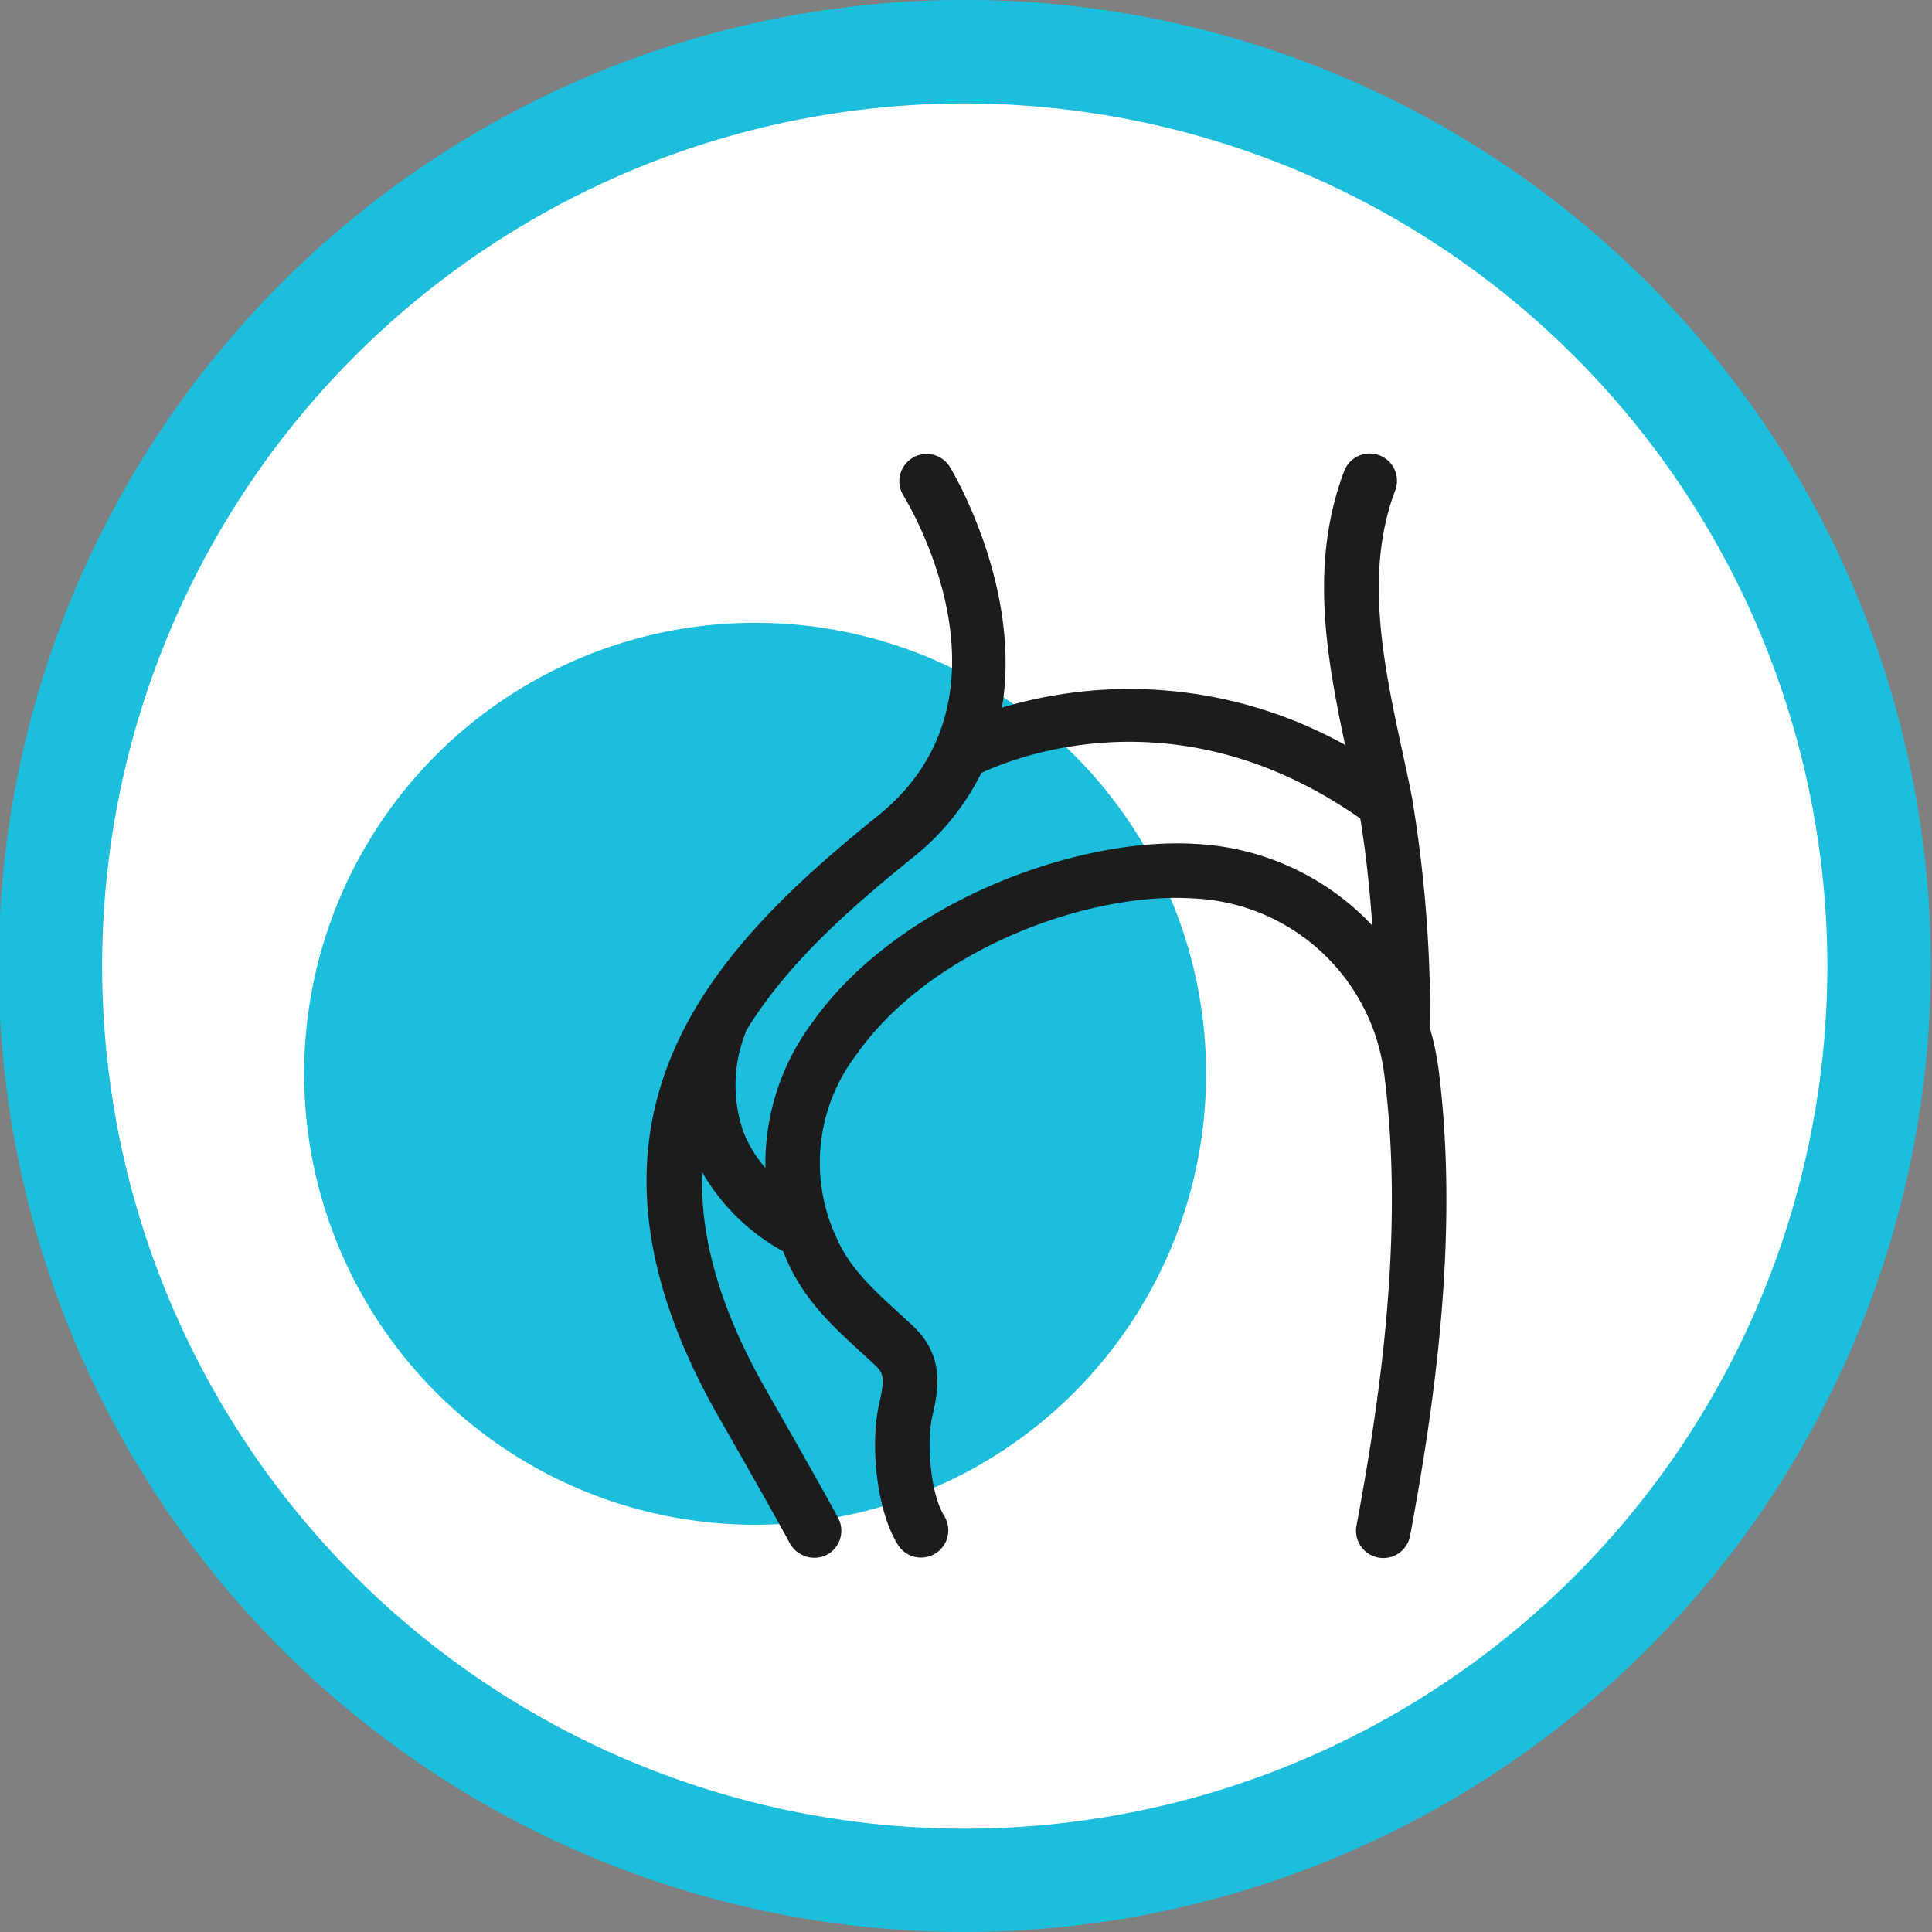
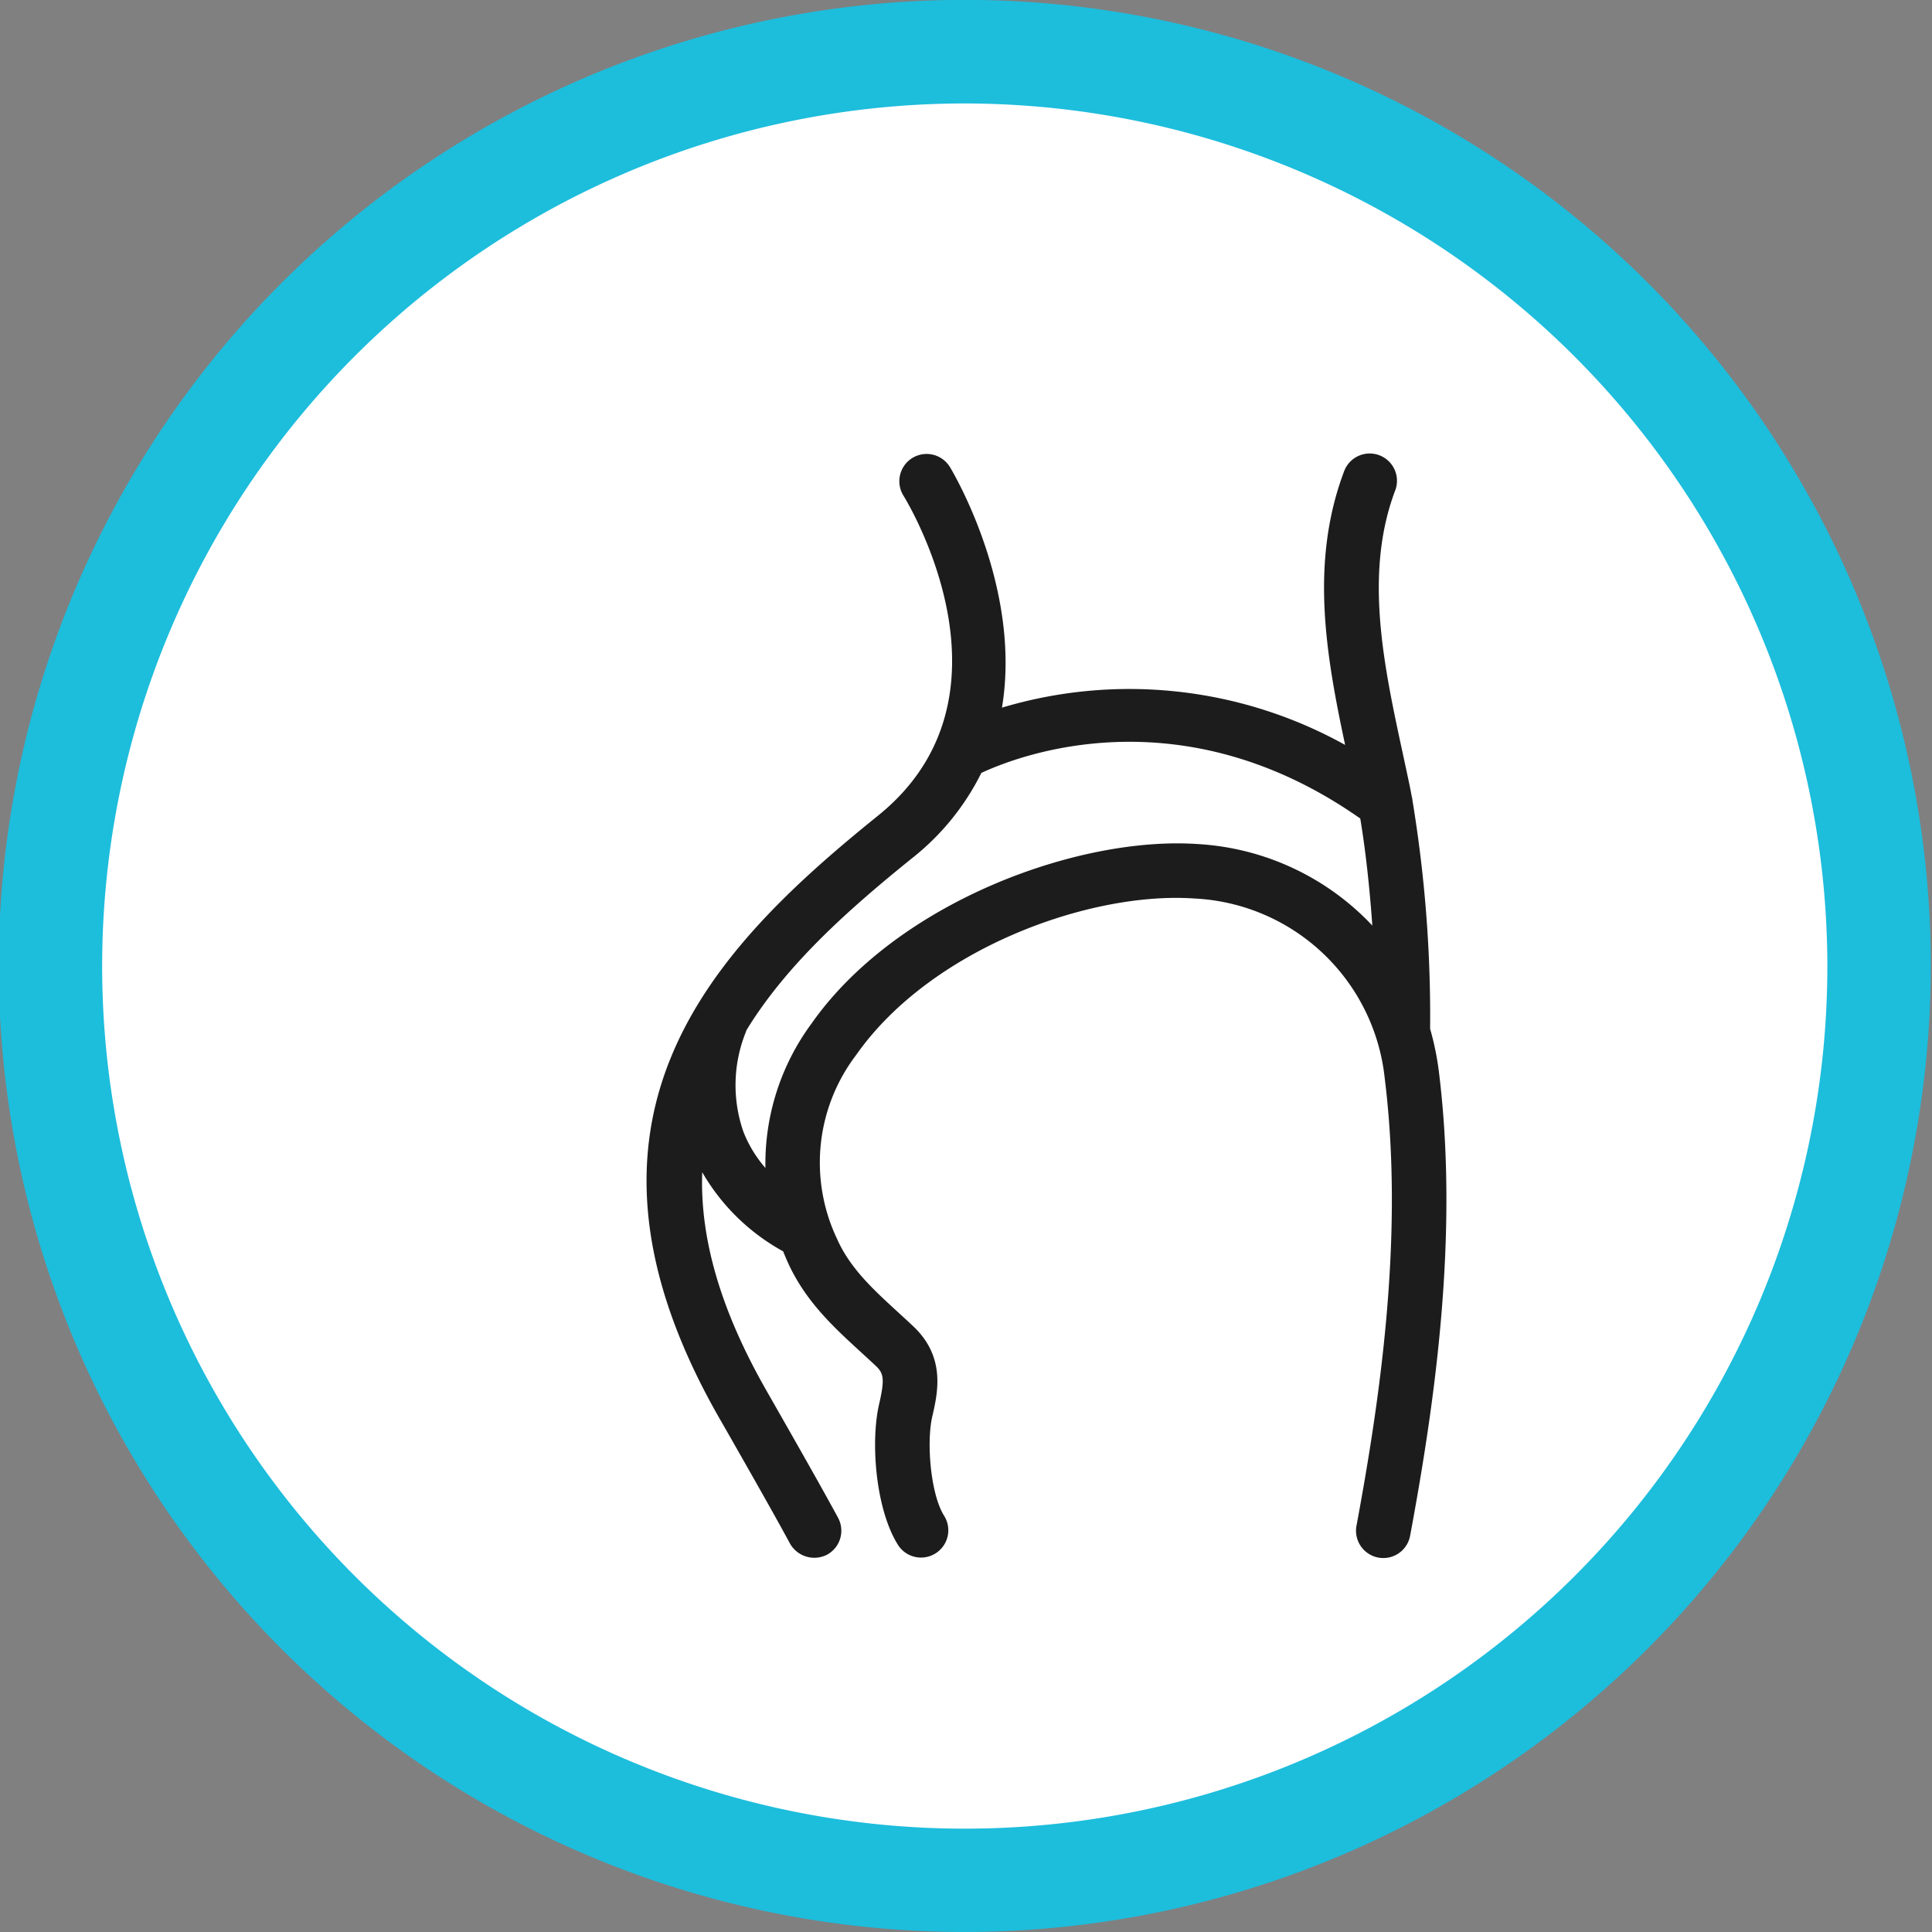
<svg xmlns="http://www.w3.org/2000/svg" id="Layer_1" data-name="Layer 1" viewBox="0 0 149.391 149.391">
  <rect x="0" y="0" width="149.391" height="149.391" fill="#808080" stroke="none" />
  <defs>
    <style>.cls-1{fill:#fff;}.cls-2{fill:#1dbddc;}.cls-3{fill:#1c1c1c;}</style>
  </defs>
  <title>AFT</title>
  <circle class="cls-1" cx="74.598" cy="74.696" r="70.696" />
  <path class="cls-2" d="M74.6,149.391a74.7,74.7,0,1,1,74.7-74.7A74.781,74.781,0,0,1,74.6,149.391ZM74.6,8a66.7,66.7,0,1,0,66.7,66.695A66.772,66.772,0,0,0,74.6,8Z" />
-   <circle class="cls-2" cx="58.39" cy="83.027" r="34.871" />
  <path class="cls-3" d="M56.668,109.877c1.71,3,3.838,6.73,5.123,9.11a1.309,1.309,0,1,0,2.3-1.243c-1.3-2.407-3.346-6-5.151-9.163l-.388-.68c-4.632-8.122-5.763-14.813-4.7-20.549a12.461,12.461,0,0,0,.426,1.363A14.806,14.806,0,0,0,61.2,96.21c.125.327.255.654.4.981,1.292,2.916,3.452,4.895,5.542,6.808.373.342.748.686,1.123,1.037.946.892.952,1.712.489,3.721-.653,2.831-.2,7.843,1.379,10.314a1.309,1.309,0,0,0,2.206-1.411c-1.168-1.825-1.544-6.1-1.033-8.315.4-1.748.955-4.142-1.246-6.214-.382-.36-.767-.712-1.149-1.062-1.978-1.811-3.847-3.522-4.916-5.938a14.494,14.494,0,0,1,1.555-15.023c5.9-8.413,18.547-13,26.857-12.431a16.341,16.341,0,0,1,15.455,14.582c1.528,12.253-.367,25.07-2.19,34.867a1.31,1.31,0,0,0,2.576.479c1.856-9.983,3.785-23.06,2.212-35.67a20.743,20.743,0,0,0-.682-3.276,102.768,102.768,0,0,0-1.36-17.7,1.277,1.277,0,0,0-.047-.245c-.052-.281-.1-.56-.16-.822-.166-.8-.34-1.6-.514-2.406-1.509-6.975-3.068-14.188-.578-20.814a1.31,1.31,0,0,0-2.452-.921c-2.76,7.348-1.118,14.943.47,22.287.011.055.022.108.034.162a33.359,33.359,0,0,0-28.753-3.3c2.3-9.534-3.576-19.248-3.658-19.38A1.309,1.309,0,0,0,70.536,37.9c.405.655,9.776,16.174-2.136,25.783C55.782,73.864,43.4,86.613,56.281,109.2Zm.21-30.244a1.247,1.247,0,0,0,.085-.266c3.127-5.174,7.992-9.538,13.081-13.644a18.375,18.375,0,0,0,5.239-6.554c2.169-1.057,15.8-6.94,30.632,3.666a96.051,96.051,0,0,1,1.145,11.174,19,19,0,0,0-14.47-7.943c-9.033-.625-22.756,4.378-29.181,13.54a17.254,17.254,0,0,0-3.23,12.768,11.052,11.052,0,0,1-3.439-4.566A11.735,11.735,0,0,1,56.878,79.633Z" />
  <path class="cls-3" d="M106.965,120.475a2.141,2.141,0,0,1-.389-.036,2.112,2.112,0,0,1-1.687-2.458c1.811-9.74,3.7-22.477,2.182-34.623A15.556,15.556,0,0,0,92.355,69.476c-8.11-.564-20.406,3.906-26.147,12.092a13.738,13.738,0,0,0-1.478,14.24c1,2.259,2.806,3.914,4.719,5.666.39.357.777.712,1.162,1.074,2.536,2.388,1.9,5.149,1.478,6.977-.468,2.026-.125,6.061.927,7.7a2.11,2.11,0,0,1-3.554,2.274c-1.735-2.711-2.175-7.934-1.485-10.926.451-1.953.35-2.385-.258-2.959q-.556-.52-1.114-1.029c-2.15-1.969-4.373-4-5.733-7.074-.111-.25-.214-.5-.313-.751a16.227,16.227,0,0,1-6.26-6.119c-.185,5.17,1.449,10.718,4.951,16.859l.452.792c1.786,3.132,3.809,6.681,5.1,9.068a2.108,2.108,0,0,1-.855,2.858,2.16,2.16,0,0,1-2.857-.855c-1.253-2.321-3.333-5.971-5.005-8.9l-.5-.87C42.394,86.463,55.024,73.448,67.9,63.064c11.371-9.173,2.347-24.109,1.958-24.741A2.109,2.109,0,0,1,73.444,36.1c.058.094,5.6,9.181,4.033,18.618A34.355,34.355,0,0,1,104.011,57.6c-1.482-6.956-2.729-14.1-.09-21.127a2.11,2.11,0,1,1,3.95,1.483c-2.407,6.407-.873,13.5.611,20.364.174.809.348,1.613.515,2.411.056.268.11.552.163.839a1.5,1.5,0,0,1,.057.317,102.491,102.491,0,0,1,1.366,17.665,21.676,21.676,0,0,1,.674,3.284c1.587,12.719-.353,25.875-2.22,35.915A2.109,2.109,0,0,1,106.965,120.475Zm-49.6-10.994.109.19c1.676,2.94,3.761,6.6,5.023,8.937a.522.522,0,0,0,.69.206.509.509,0,0,0,.206-.69c-1.279-2.37-3.3-5.912-5.079-9.035l-.451-.791c-4.419-7.748-5.986-14.647-4.791-21.092l.659-3.551.9,3.5a11.582,11.582,0,0,0,.4,1.277A14.057,14.057,0,0,0,61.6,95.514l.25.142.1.267c.121.315.246.629.385.943,1.225,2.764,3.323,4.685,5.351,6.543.376.344.753.69,1.13,1.044,1.342,1.264,1.157,2.6.721,4.484-.605,2.622-.18,7.431,1.274,9.7a.509.509,0,0,0,.858-.549c-1.3-2.034-1.687-6.546-1.138-8.926.4-1.731.851-3.694-1.015-5.452-.38-.357-.761-.706-1.141-1.054-2.045-1.873-3.971-3.638-5.107-6.2A15.246,15.246,0,0,1,64.9,80.649c6.061-8.643,19.025-13.356,27.566-12.77a17.123,17.123,0,0,1,16.194,15.28c1.541,12.365-.364,25.261-2.2,35.114a.51.51,0,0,0,.408.593.537.537,0,0,0,.594-.407c1.846-9.927,3.765-22.924,2.2-35.425a19.91,19.91,0,0,0-.656-3.15l-.034-.116,0-.122a102.666,102.666,0,0,0-1.347-17.541l-.046-.24c-.052-.276-.1-.549-.157-.807-.166-.794-.339-1.595-.513-2.4-1.533-7.088-3.118-14.417-.545-21.265a.508.508,0,0,0-.3-.655.51.51,0,0,0-.656.3c-2.677,7.126-1.061,14.6.5,21.833l.4,1.834-1.562-.819a32.794,32.794,0,0,0-28.07-3.224l-1.387.486.345-1.429c2.226-9.208-3.5-18.677-3.56-18.772a.51.51,0,0,0-.866.538c.42.68,10.142,16.778-2.314,26.826-12.361,9.97-24.5,22.453-11.928,44.491Zm3.92-15.174L59.673,93a11.881,11.881,0,0,1-3.679-4.9,12.391,12.391,0,0,1,.153-8.787h0a.583.583,0,0,0,.034-.109l.1-.248C59.548,73.545,64.585,69.1,69.542,65.1a17.679,17.679,0,0,0,5.015-6.27l.12-.257.255-.124c2.606-1.269,16.362-7.054,31.448,3.735l.267.191.056.322a96.81,96.81,0,0,1,1.156,11.273l.131,2.747-1.584-2.248a18.1,18.1,0,0,0-13.871-7.606c-8.821-.608-22.2,4.264-28.471,13.2A16.4,16.4,0,0,0,60.97,92.254ZM57.61,79.957a10.979,10.979,0,0,0-.124,7.562,9.526,9.526,0,0,0,1.7,2.793,18.253,18.253,0,0,1,3.564-11.166C69.342,69.752,83.4,64.619,92.645,65.268a20.126,20.126,0,0,1,13.469,6.3c-.21-3-.537-5.913-.932-8.276-13.812-9.7-26.325-4.911-29.3-3.526a19.317,19.317,0,0,1-5.335,6.576c-4.812,3.881-9.694,8.181-12.837,13.333a2.129,2.129,0,0,1-.1.278Z" />
</svg>